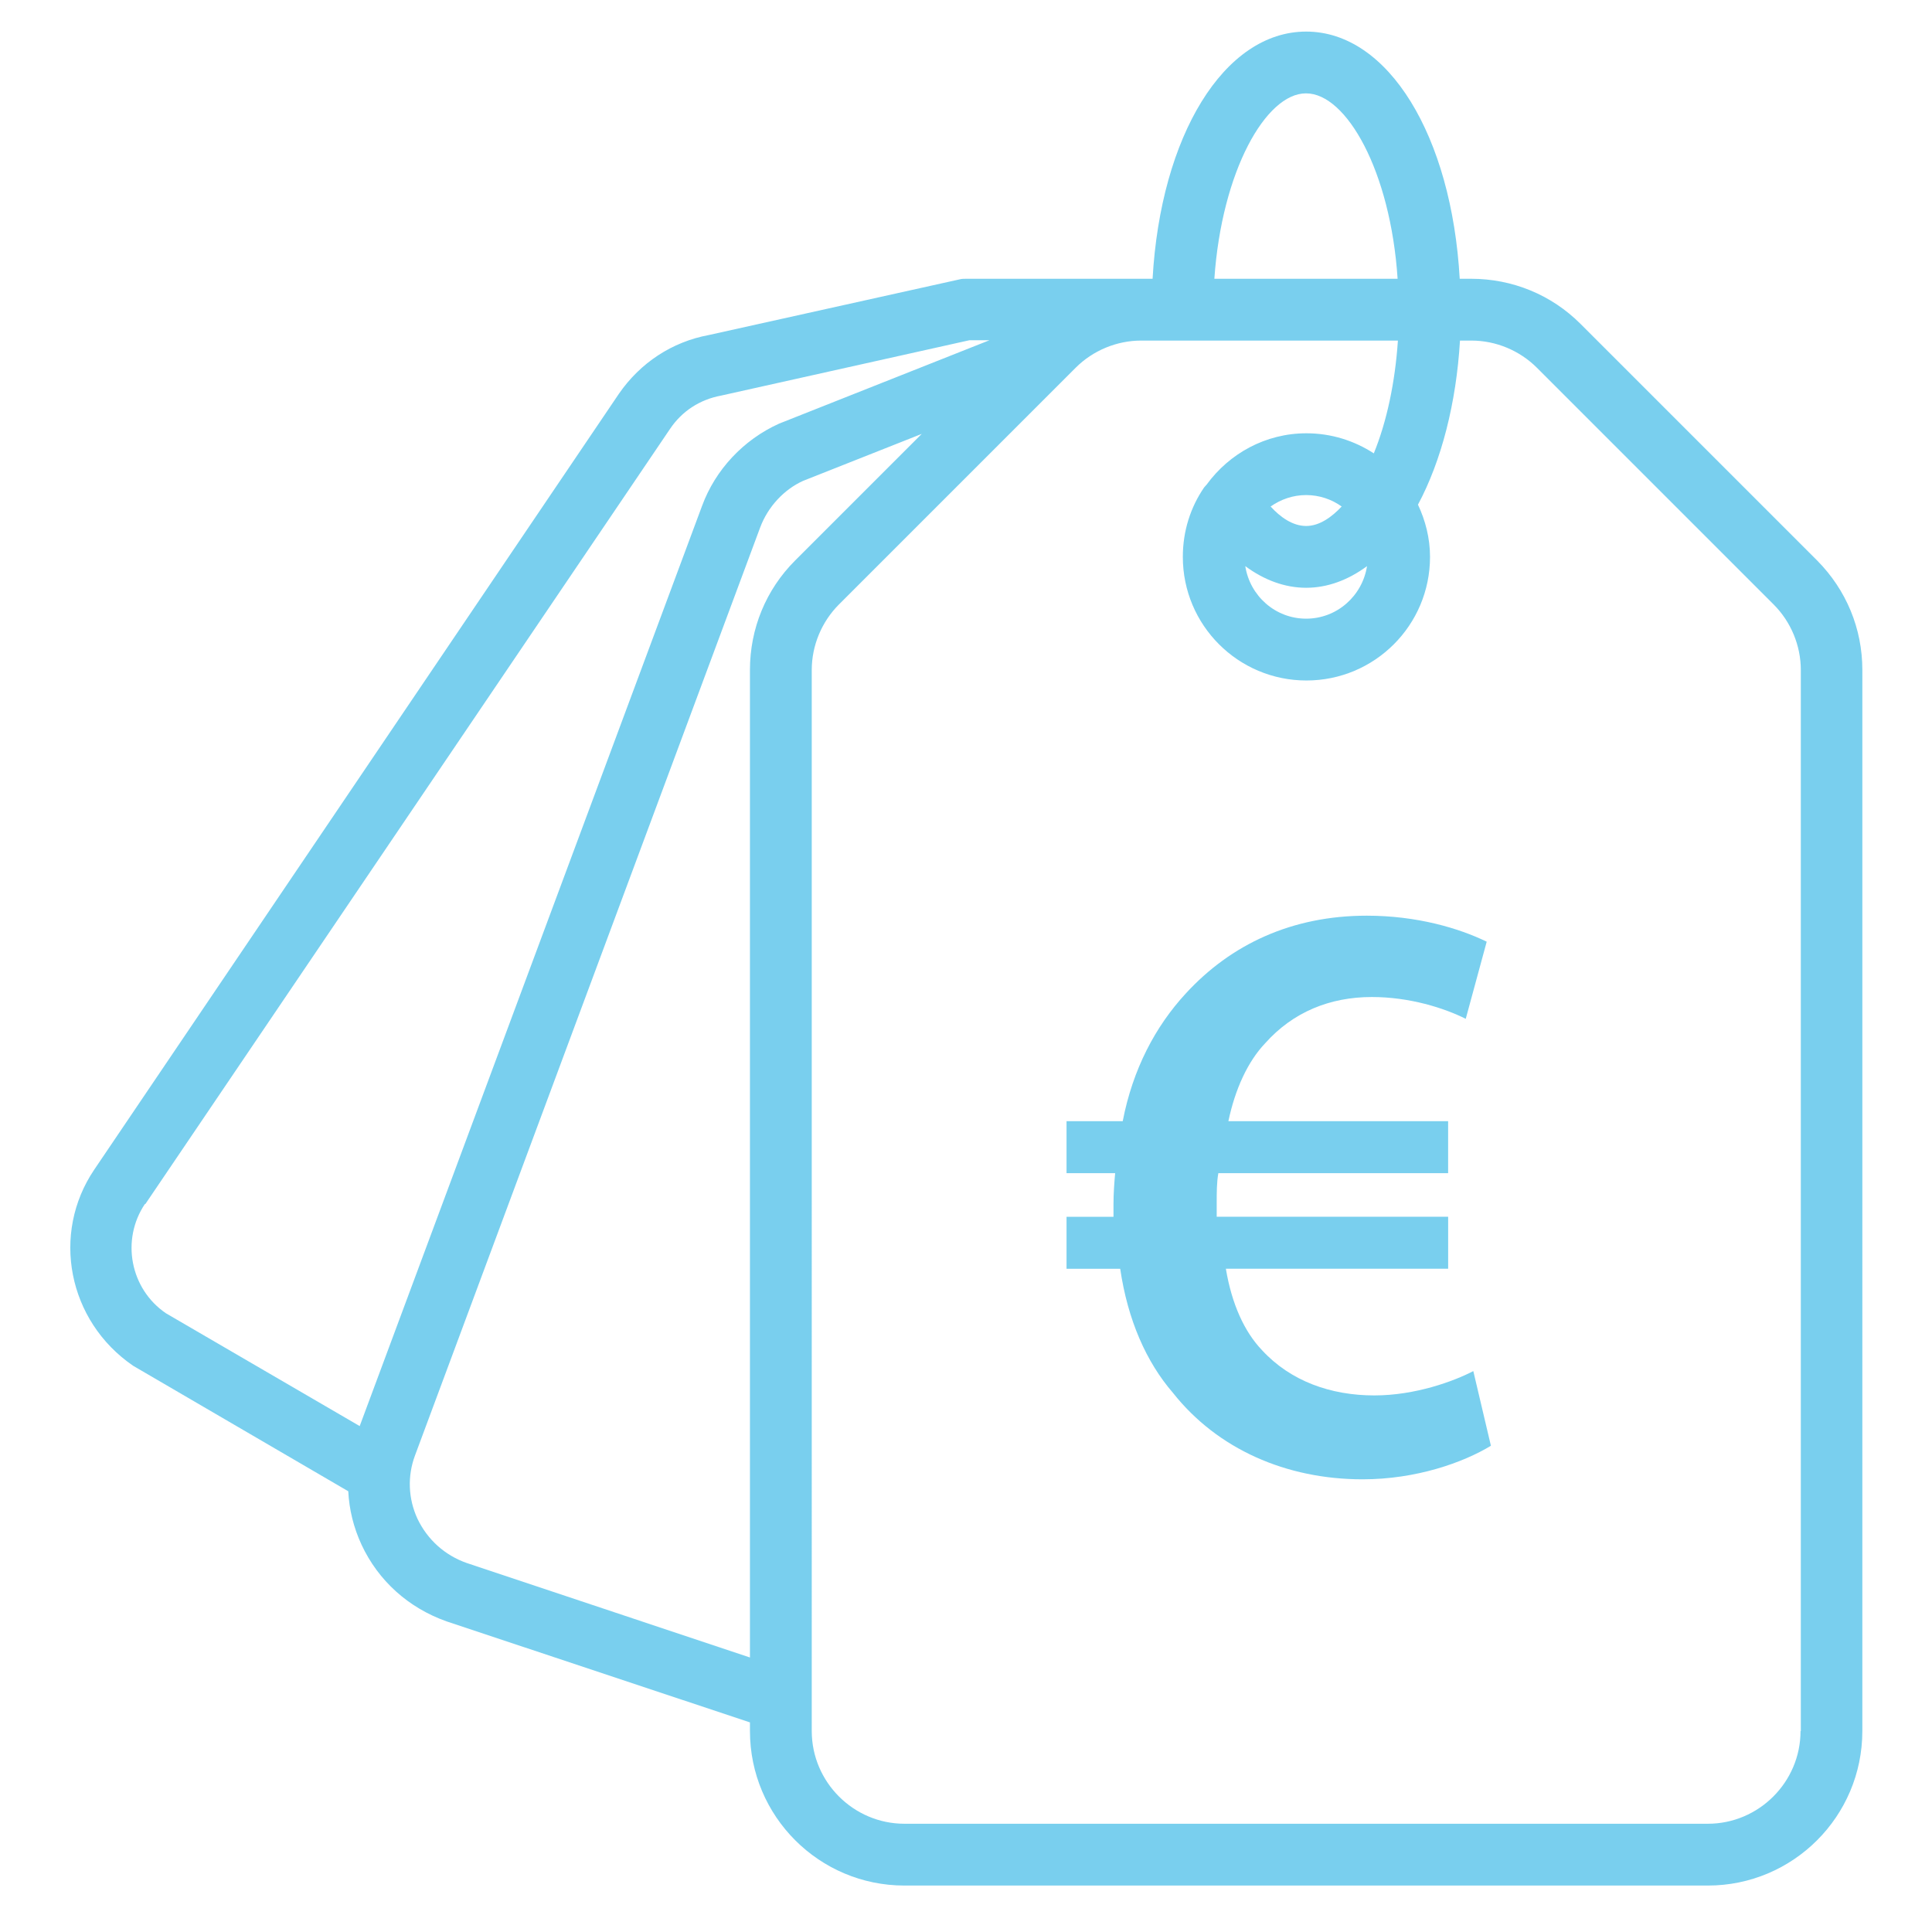
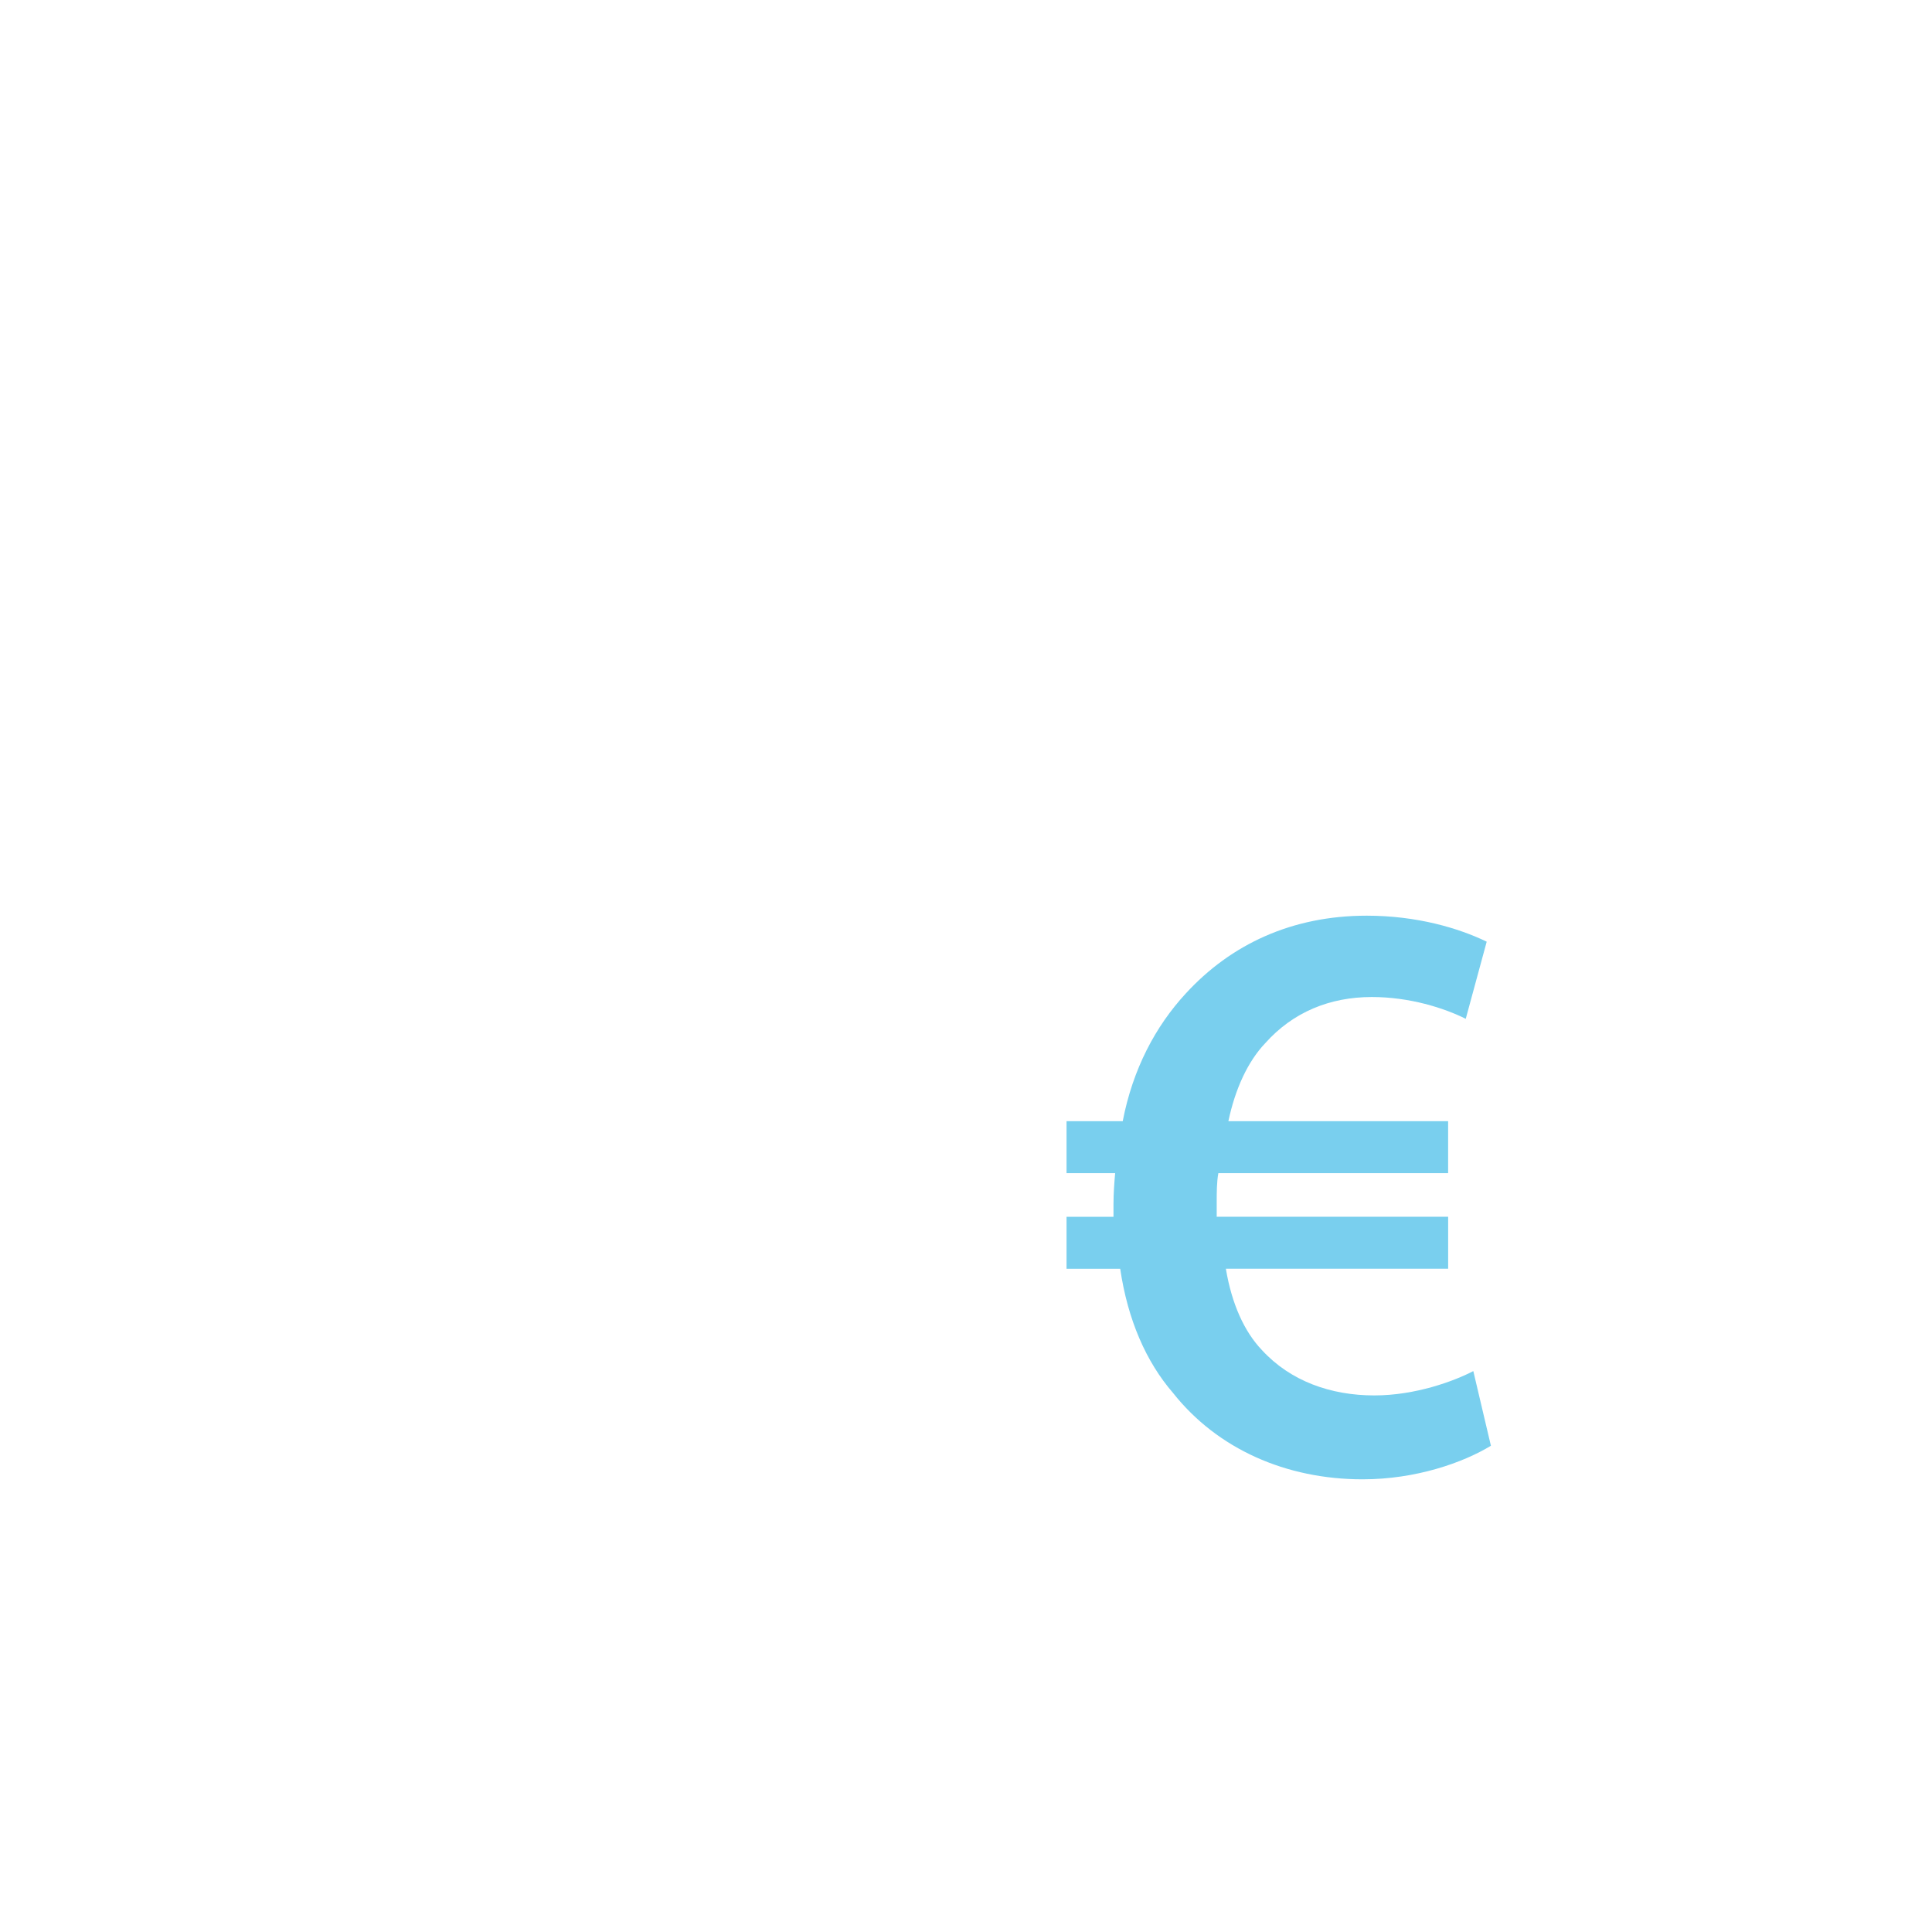
<svg xmlns="http://www.w3.org/2000/svg" version="1.1" x="0px" y="0px" width="130px" height="130px" viewBox="-4.73 -2.125 130 130" enable-background="new -4.73 -2.125 130 130" xml:space="preserve">
  <defs>
</defs>
  <path fill="#79cfee" d="M95.59,95.157c-1.861,1.129-5.021,2.258-8.634,2.258c-5.136,0-9.763-2.032-12.756-5.813  c-1.806-2.088-3.046-4.911-3.554-8.354h-3.611V79.75h3.159c0-0.283,0-0.564,0-0.847c0-0.734,0.057-1.468,0.112-2.089h-3.271v-3.498  h3.781c0.675-3.498,2.199-6.377,4.231-8.579c3.048-3.33,7.168-5.248,12.189-5.248c3.387,0,6.21,0.847,8.071,1.75l-1.41,5.19  c-1.468-0.733-3.781-1.467-6.321-1.467c-2.822,0-5.306,1.015-7.168,3.104c-1.185,1.241-2.031,3.104-2.482,5.249h14.785v3.498H77.25  c-0.111,0.621-0.111,1.298-0.111,2.033c0,0.338,0,0.563,0,0.902h15.574v3.498H77.756c0.396,2.372,1.243,4.234,2.428,5.475  c1.92,2.088,4.629,3.049,7.562,3.049c2.768,0,5.362-0.961,6.66-1.637L95.59,95.157z" />
-   <path fill="#79cfee" d="M117.547,35.595l-15.927-15.926c-1.954-1.955-4.574-3.036-7.36-3.036h-0.769C92.951,7.027,88.688,0,83.158,0  s-9.793,7.027-10.333,16.633H60.287c-0.146,0-0.312,0-0.457,0.042l-16.862,3.743c-2.474,0.457-4.616,1.871-6.051,3.95L1.613,76.575  c-2.911,4.305-1.788,10.188,2.62,13.203l14.471,8.441c0.063,1.228,0.354,2.433,0.894,3.598c1.123,2.411,3.14,4.241,5.718,5.156  l20.417,6.799v0.582c0,5.738,4.657,10.396,10.396,10.396h54.058c5.738,0,10.396-4.657,10.396-10.396V42.956  C120.583,40.169,119.501,37.57,117.547,35.595z M83.158,4.158c2.703,0,5.677,5.219,6.154,12.475h-12.33  c0.5-7.256,3.472-12.475,6.155-12.475H83.158z M5.043,78.904l35.325-52.188c0.79-1.164,1.975-1.954,3.431-2.224l16.696-3.722h1.352  l-14.159,5.613c-2.391,1.082-4.283,3.098-5.177,5.531L19.473,93.833l-13.036-7.59c-2.412-1.642-3.036-4.947-1.414-7.359  L5.043,78.904z M26.667,103.043c-1.476-0.52-2.64-1.579-3.306-2.973c-0.624-1.352-0.686-2.869-0.166-4.262l23.224-62.438  c0.52-1.393,1.601-2.557,2.89-3.139l7.984-3.161l-8.525,8.524c-1.954,1.955-3.036,4.574-3.036,7.36v66.45L26.667,103.043z   M116.424,114.354c0,3.43-2.808,6.237-6.237,6.237H56.129c-3.431,0-6.238-2.808-6.238-6.237V42.956c0-1.643,0.666-3.243,1.83-4.408  l15.926-15.926c1.164-1.164,2.766-1.83,4.408-1.83h17.277c-0.187,2.807-0.748,5.448-1.621,7.589  c-1.311-0.853-2.869-1.351-4.533-1.351c-2.766,0-5.197,1.372-6.715,3.452c-0.063,0.062-0.104,0.125-0.167,0.187  c-0.915,1.331-1.436,2.932-1.436,4.678c0,4.595,3.723,8.317,8.317,8.317s8.316-3.722,8.316-8.317c0-1.268-0.312-2.453-0.811-3.514  c1.58-2.953,2.578-6.84,2.827-11.041h0.77c1.643,0,3.244,0.666,4.408,1.83l15.926,15.926c1.165,1.165,1.83,2.766,1.83,4.408v71.399  H116.424z M83.158,37.425c1.435,0,2.827-0.52,4.096-1.456c-0.312,1.996-2.017,3.535-4.096,3.535s-3.784-1.539-4.096-3.535  C80.33,36.905,81.723,37.425,83.158,37.425z M80.767,31.957c0.686-0.479,1.496-0.77,2.391-0.77c0.894,0,1.726,0.291,2.391,0.77  c-0.645,0.686-1.476,1.31-2.391,1.31S81.411,32.664,80.767,31.957z" />
</svg>